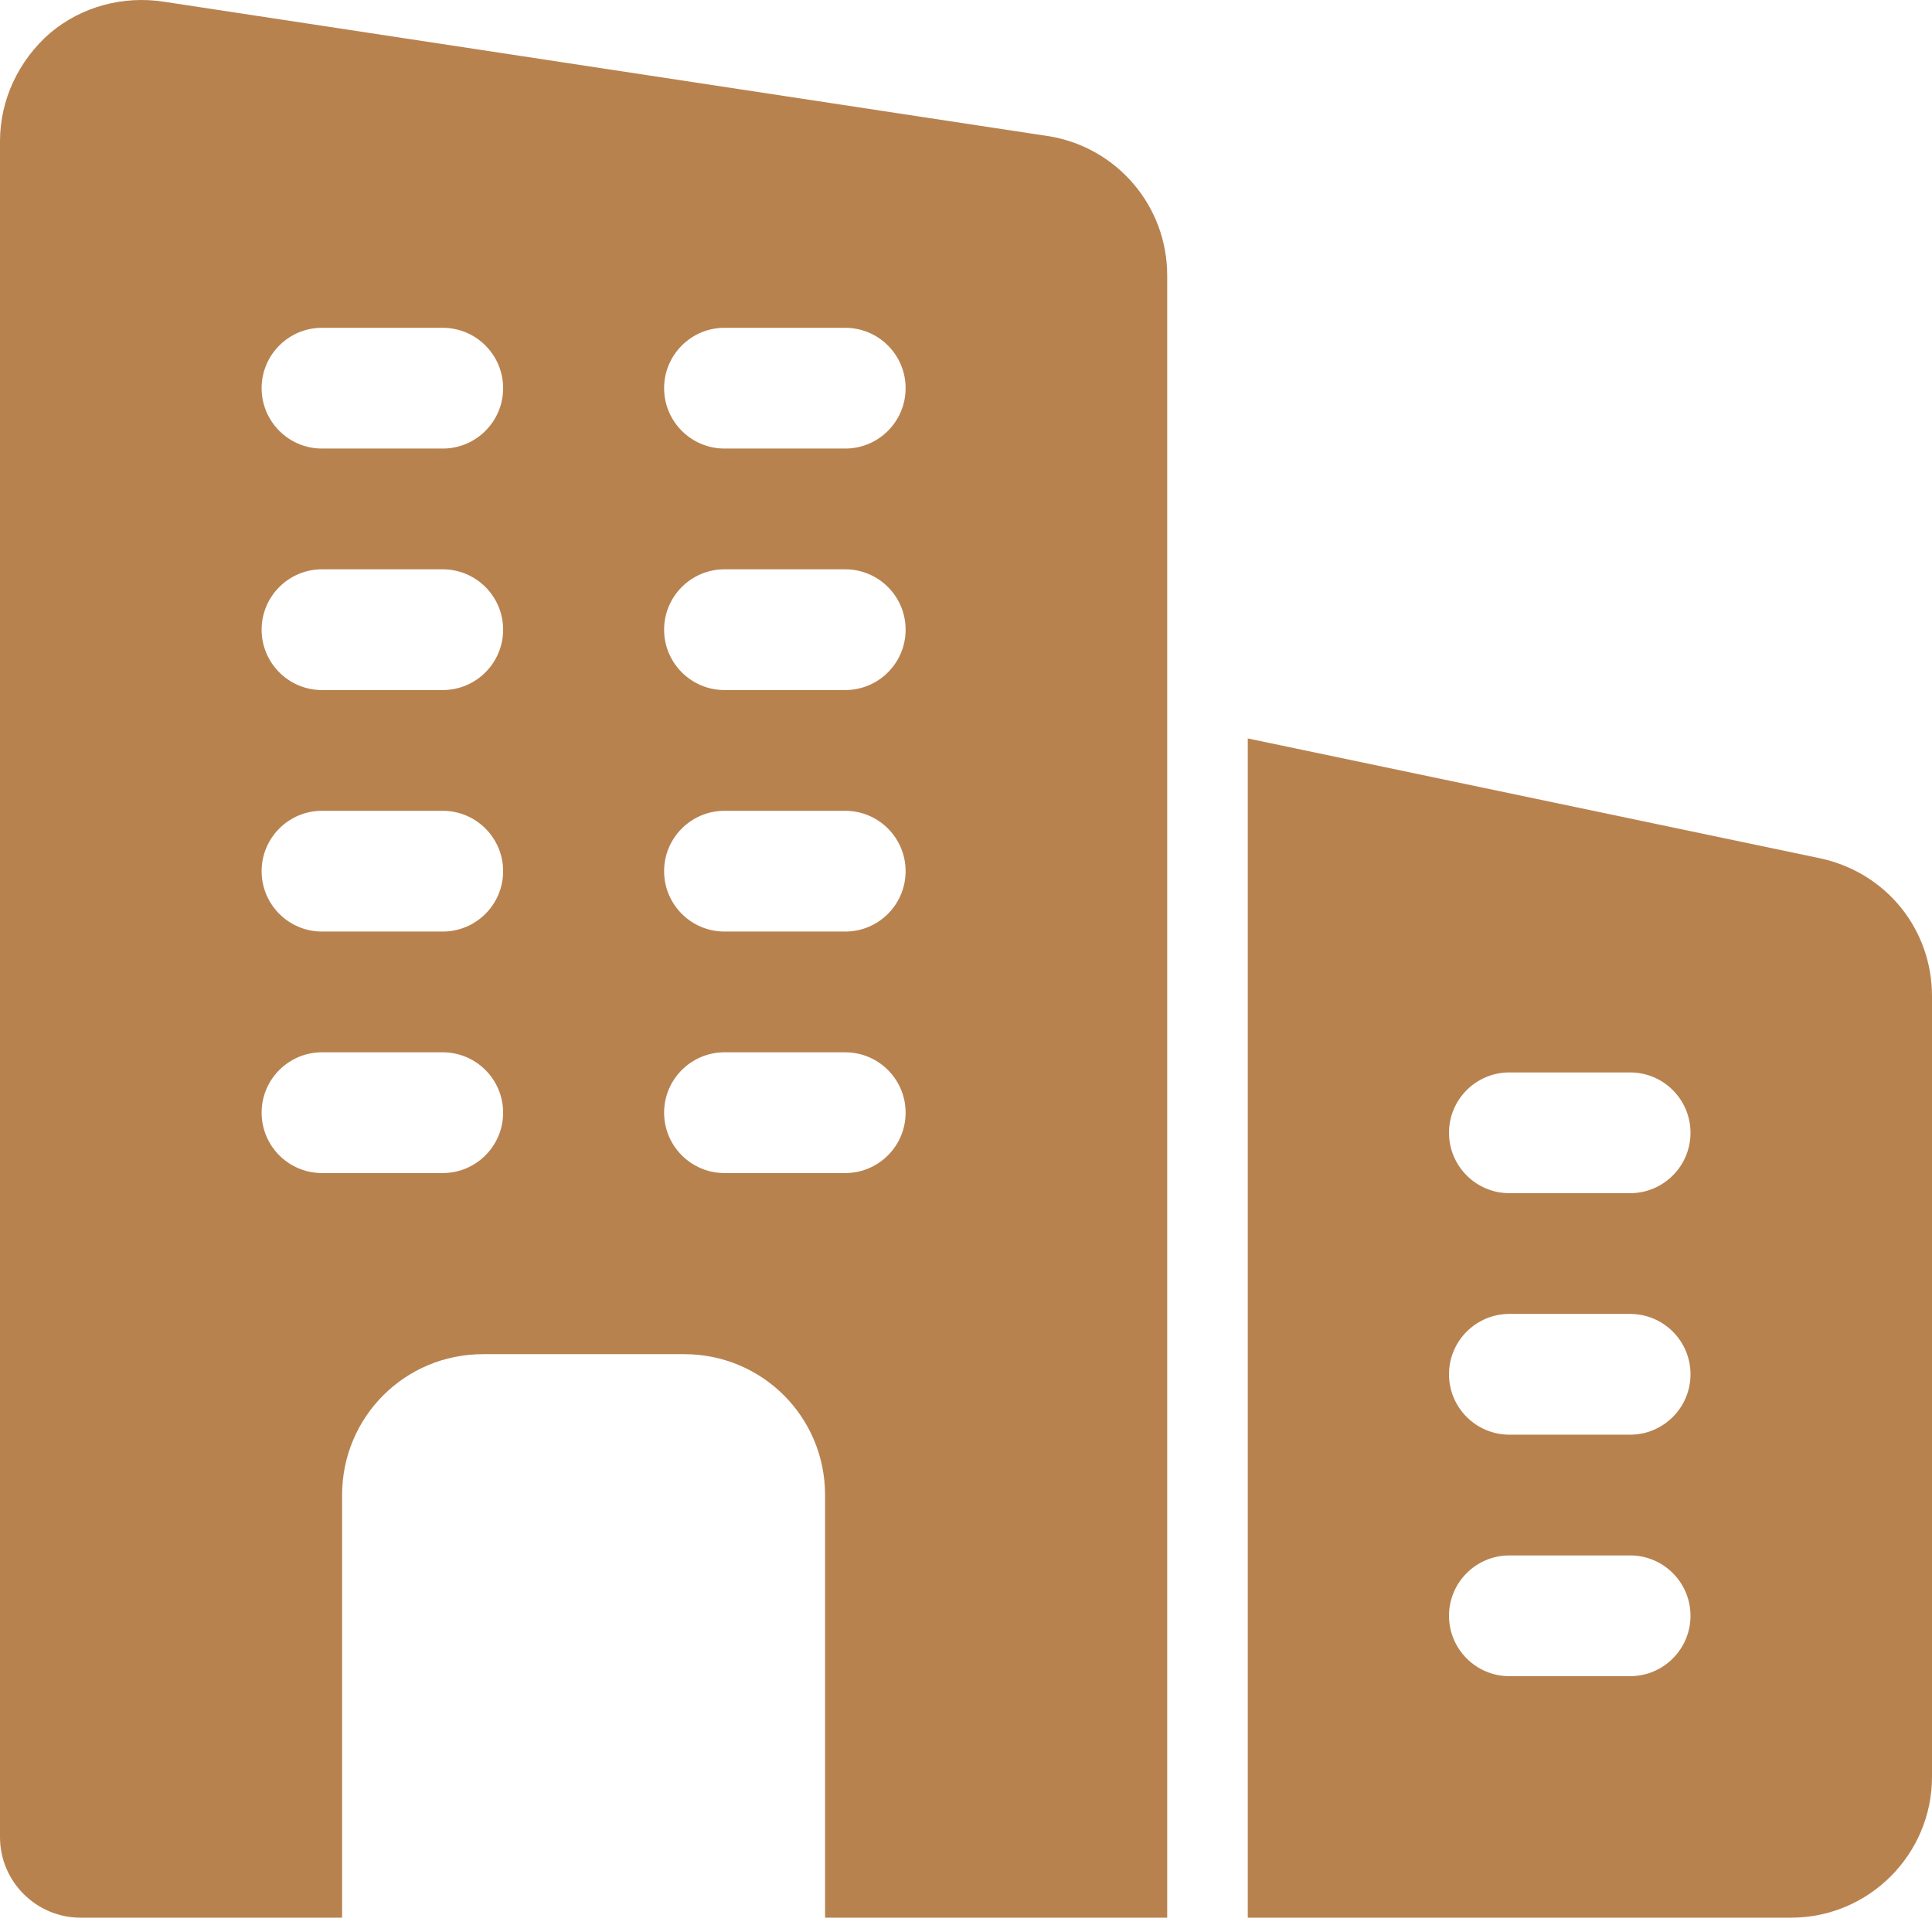
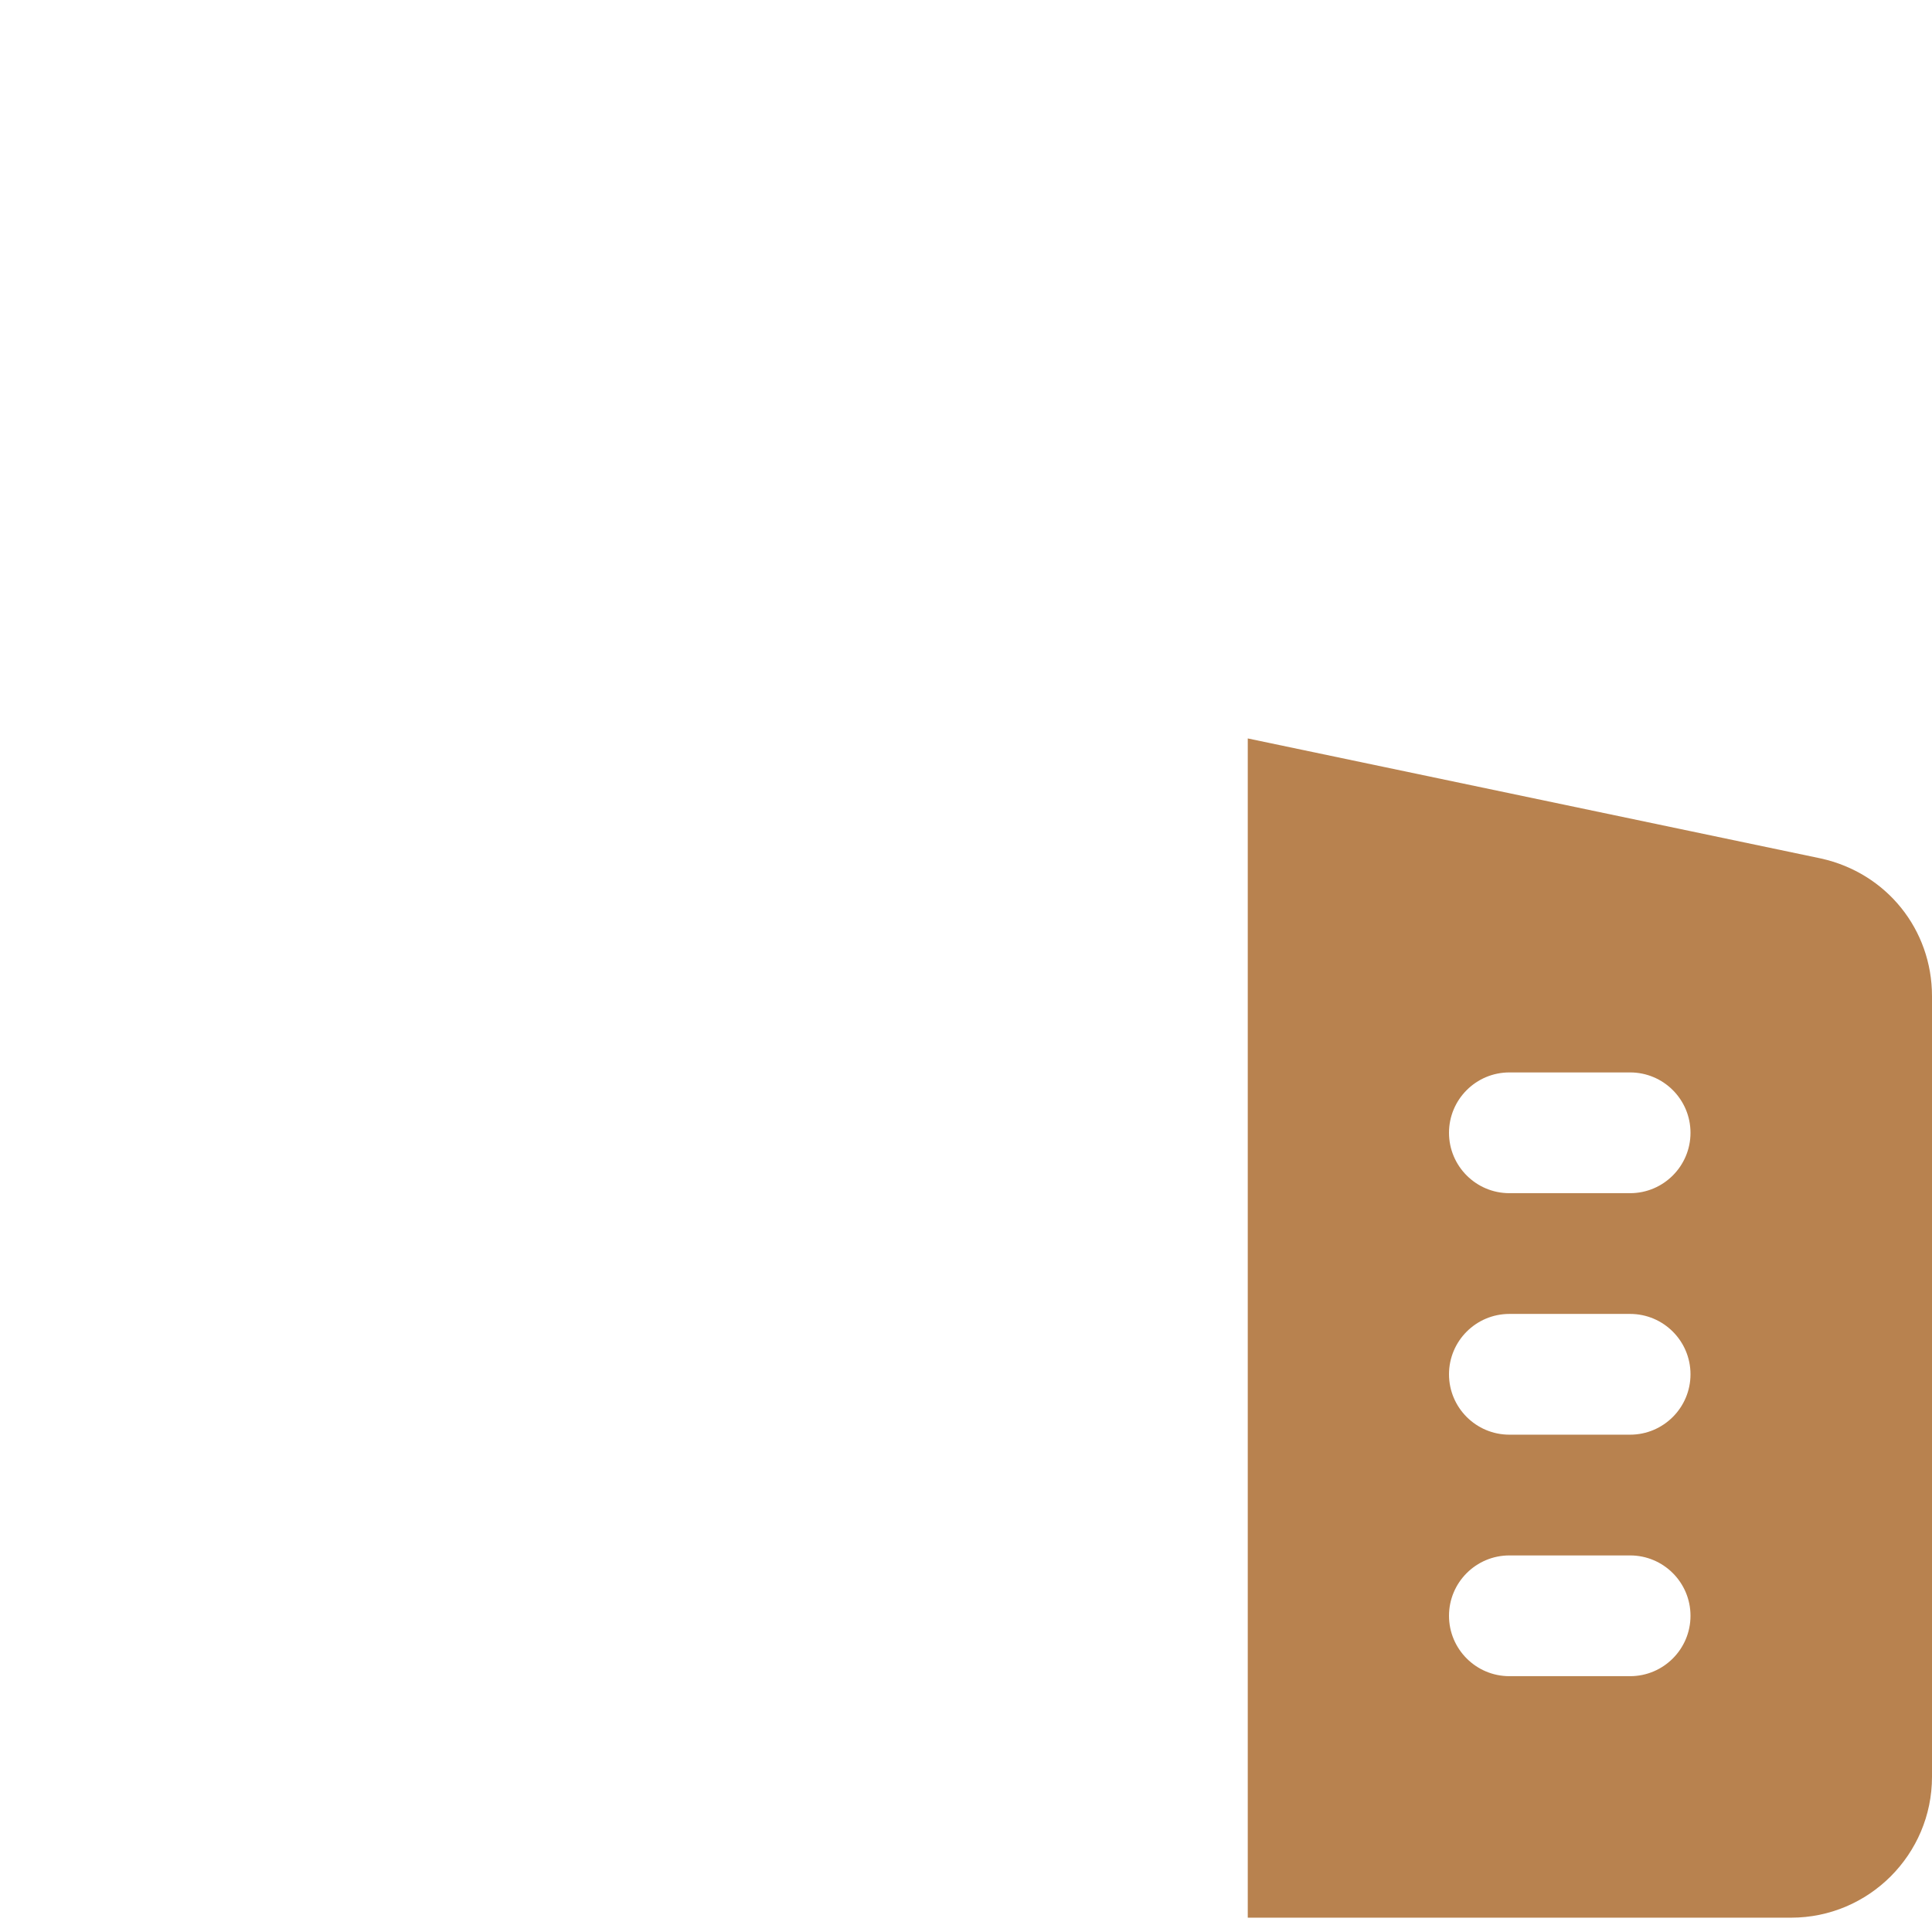
<svg xmlns="http://www.w3.org/2000/svg" width="70" height="70" viewBox="0 0 70 70" fill="none">
-   <path d="M38.004 4.936L5.95 0.064C4.463 -0.169 2.946 0.239 1.809 1.202C0.671 2.193 0 3.623 0 5.111V66.564C0 68.168 1.312 69.481 2.916 69.481H12.395V54.168C12.395 51.339 14.67 49.064 17.499 49.064H24.79C27.619 49.064 29.894 51.339 29.894 54.168V69.481H42.29V9.981C42.29 7.472 40.481 5.343 38.002 4.934L38.004 4.936ZM16.041 42.502H11.666C10.459 42.502 9.479 41.522 9.479 40.314C9.479 39.107 10.459 38.127 11.666 38.127H16.041C17.248 38.127 18.229 39.107 18.229 40.314C18.229 41.522 17.248 42.502 16.041 42.502ZM16.041 33.752H11.666C10.459 33.752 9.479 32.772 9.479 31.564C9.479 30.357 10.459 29.377 11.666 29.377H16.041C17.248 29.377 18.229 30.357 18.229 31.564C18.229 32.772 17.248 33.752 16.041 33.752ZM16.041 25.002H11.666C10.459 25.002 9.479 24.022 9.479 22.814C9.479 21.607 10.459 20.627 11.666 20.627H16.041C17.248 20.627 18.229 21.607 18.229 22.814C18.229 24.022 17.248 25.002 16.041 25.002ZM16.041 16.252H11.666C10.459 16.252 9.479 15.272 9.479 14.064C9.479 12.857 10.459 11.877 11.666 11.877H16.041C17.248 11.877 18.229 12.857 18.229 14.064C18.229 15.272 17.248 16.252 16.041 16.252ZM30.625 42.502H26.25C25.043 42.502 24.062 41.522 24.062 40.314C24.062 39.107 25.043 38.127 26.25 38.127H30.625C31.832 38.127 32.812 39.107 32.812 40.314C32.812 41.522 31.832 42.502 30.625 42.502ZM30.625 33.752H26.25C25.043 33.752 24.062 32.772 24.062 31.564C24.062 30.357 25.043 29.377 26.25 29.377H30.625C31.832 29.377 32.812 30.357 32.812 31.564C32.812 32.772 31.832 33.752 30.625 33.752ZM30.625 25.002H26.25C25.043 25.002 24.062 24.022 24.062 22.814C24.062 21.607 25.043 20.627 26.25 20.627H30.625C31.832 20.627 32.812 21.607 32.812 22.814C32.812 24.022 31.832 25.002 30.625 25.002ZM30.625 16.252H26.25C25.043 16.252 24.062 15.272 24.062 14.064C24.062 12.857 25.043 11.877 26.25 11.877H30.625C31.832 11.877 32.812 12.857 32.812 14.064C32.812 15.272 31.832 16.252 30.625 16.252Z" fill="#B8824F" />
  <path d="M65.975 31.104L45.209 26.755V69.481H64.896C67.711 69.481 70 67.191 70 64.377V36.091C70 33.682 68.358 31.631 65.975 31.104ZM59.062 60.731H54.688C53.48 60.731 52.5 59.75 52.5 58.543C52.5 57.336 53.48 56.356 54.688 56.356H59.062C60.27 56.356 61.25 57.336 61.25 58.543C61.25 59.75 60.27 60.731 59.062 60.731ZM59.062 51.981H54.688C53.48 51.981 52.5 51 52.5 49.793C52.5 48.586 53.48 47.606 54.688 47.606H59.062C60.27 47.606 61.25 48.586 61.25 49.793C61.25 51 60.27 51.981 59.062 51.981ZM59.062 43.231H54.688C53.48 43.231 52.5 42.25 52.5 41.043C52.5 39.836 53.48 38.856 54.688 38.856H59.062C60.27 38.856 61.25 39.836 61.25 41.043C61.25 42.25 60.27 43.231 59.062 43.231Z" fill="#B8824F" />
</svg>